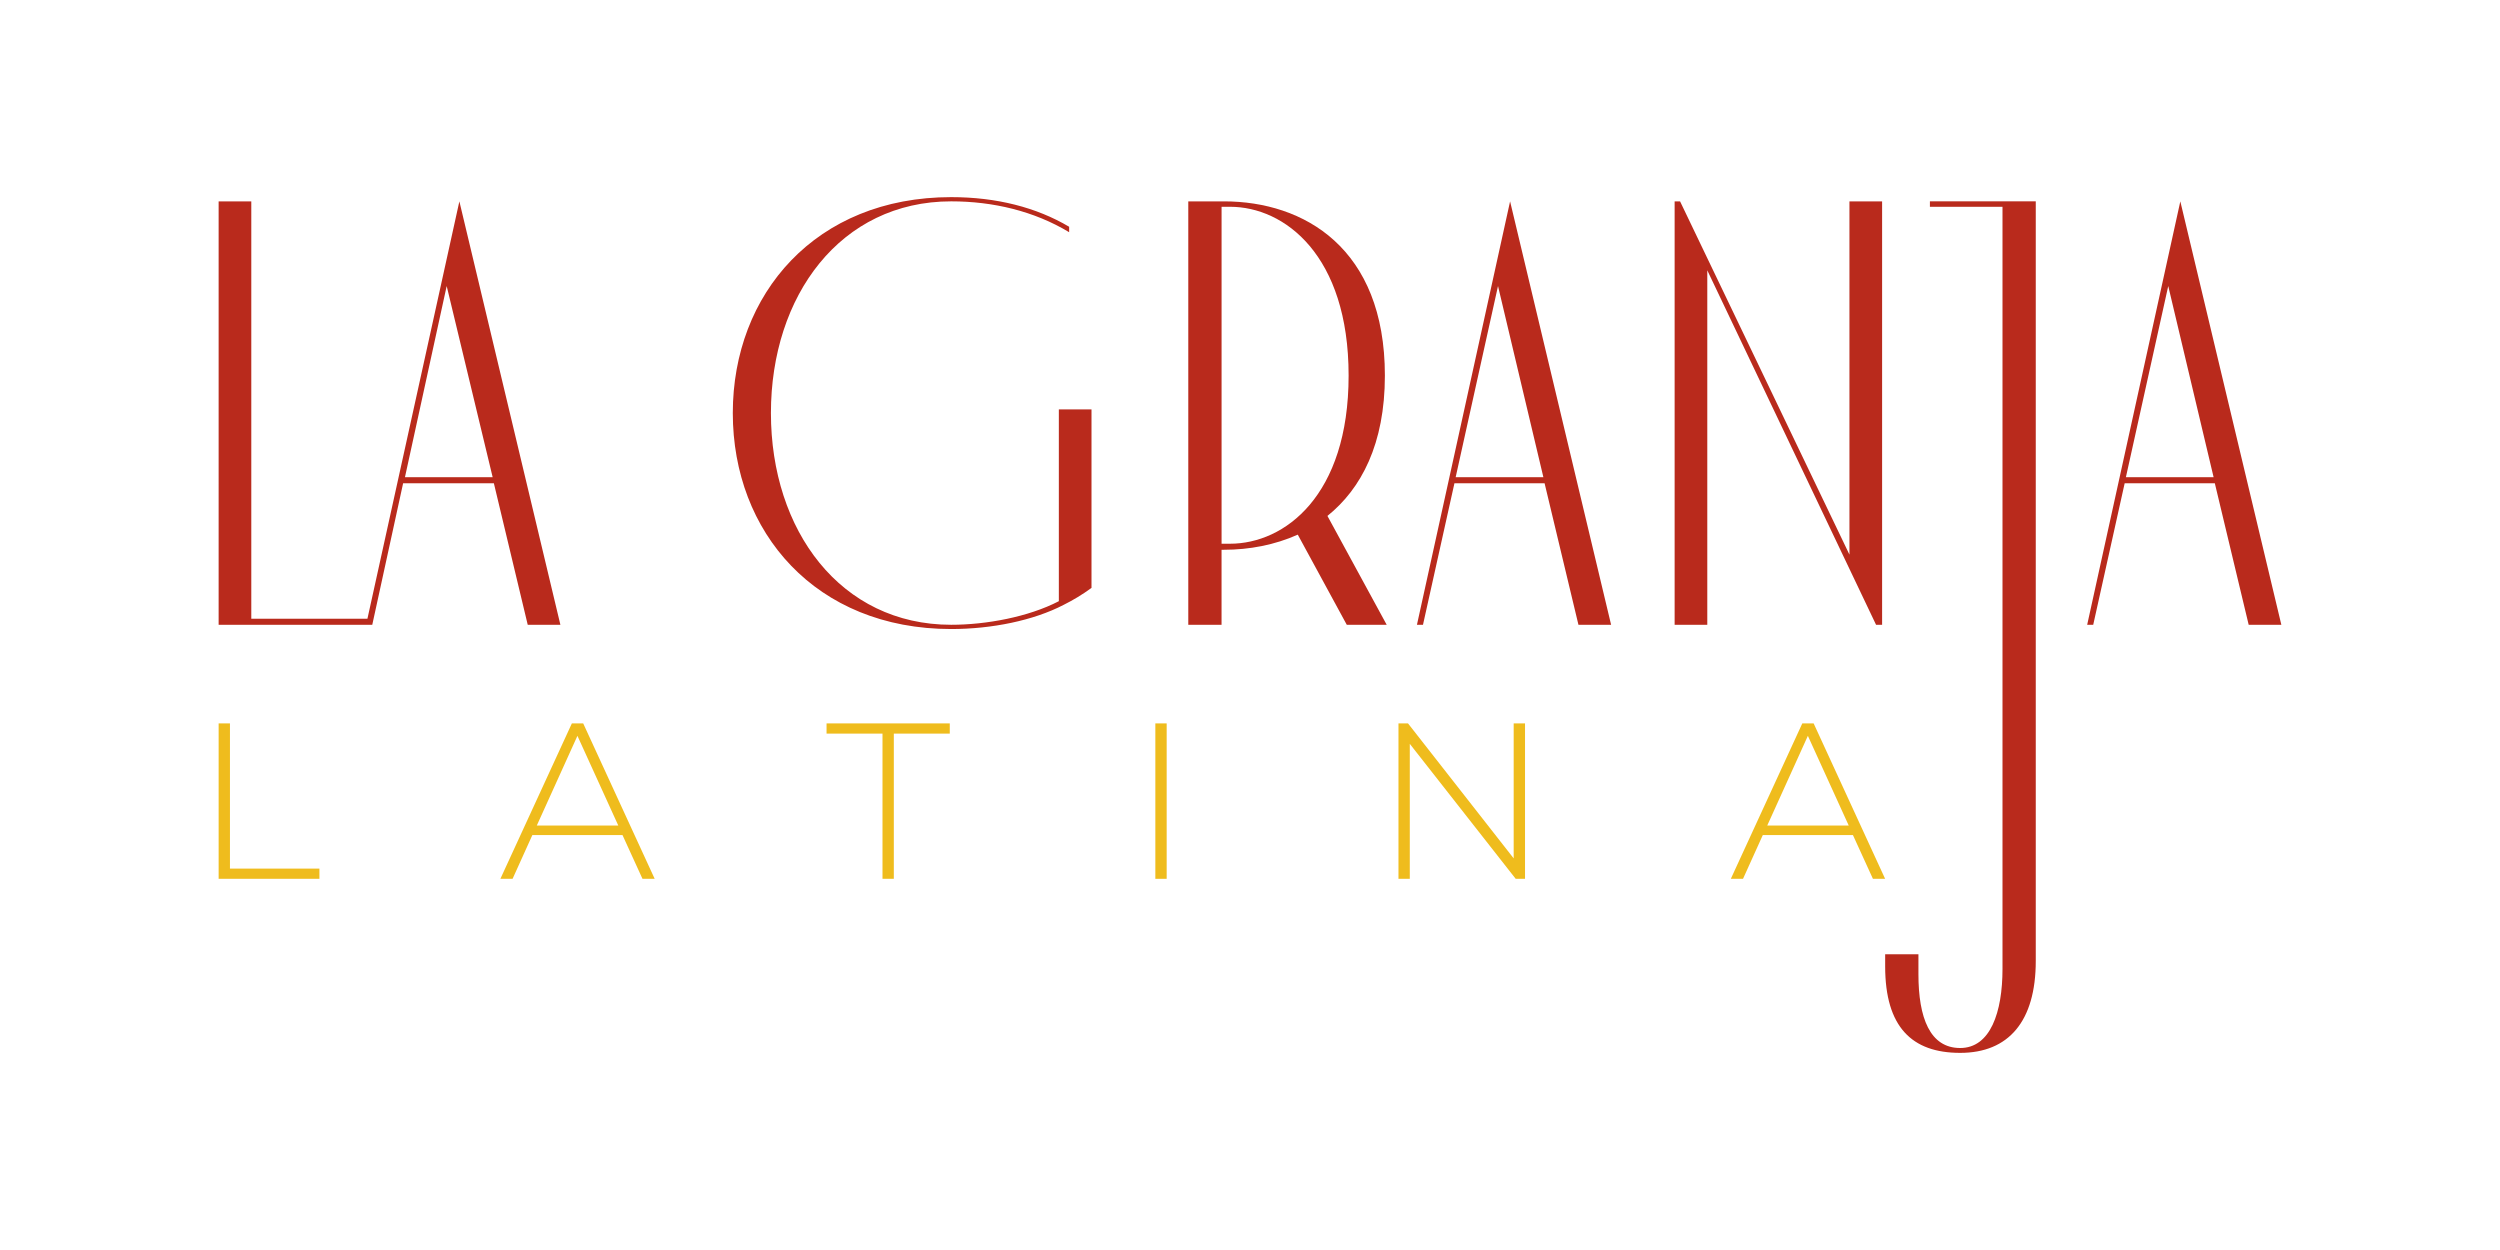
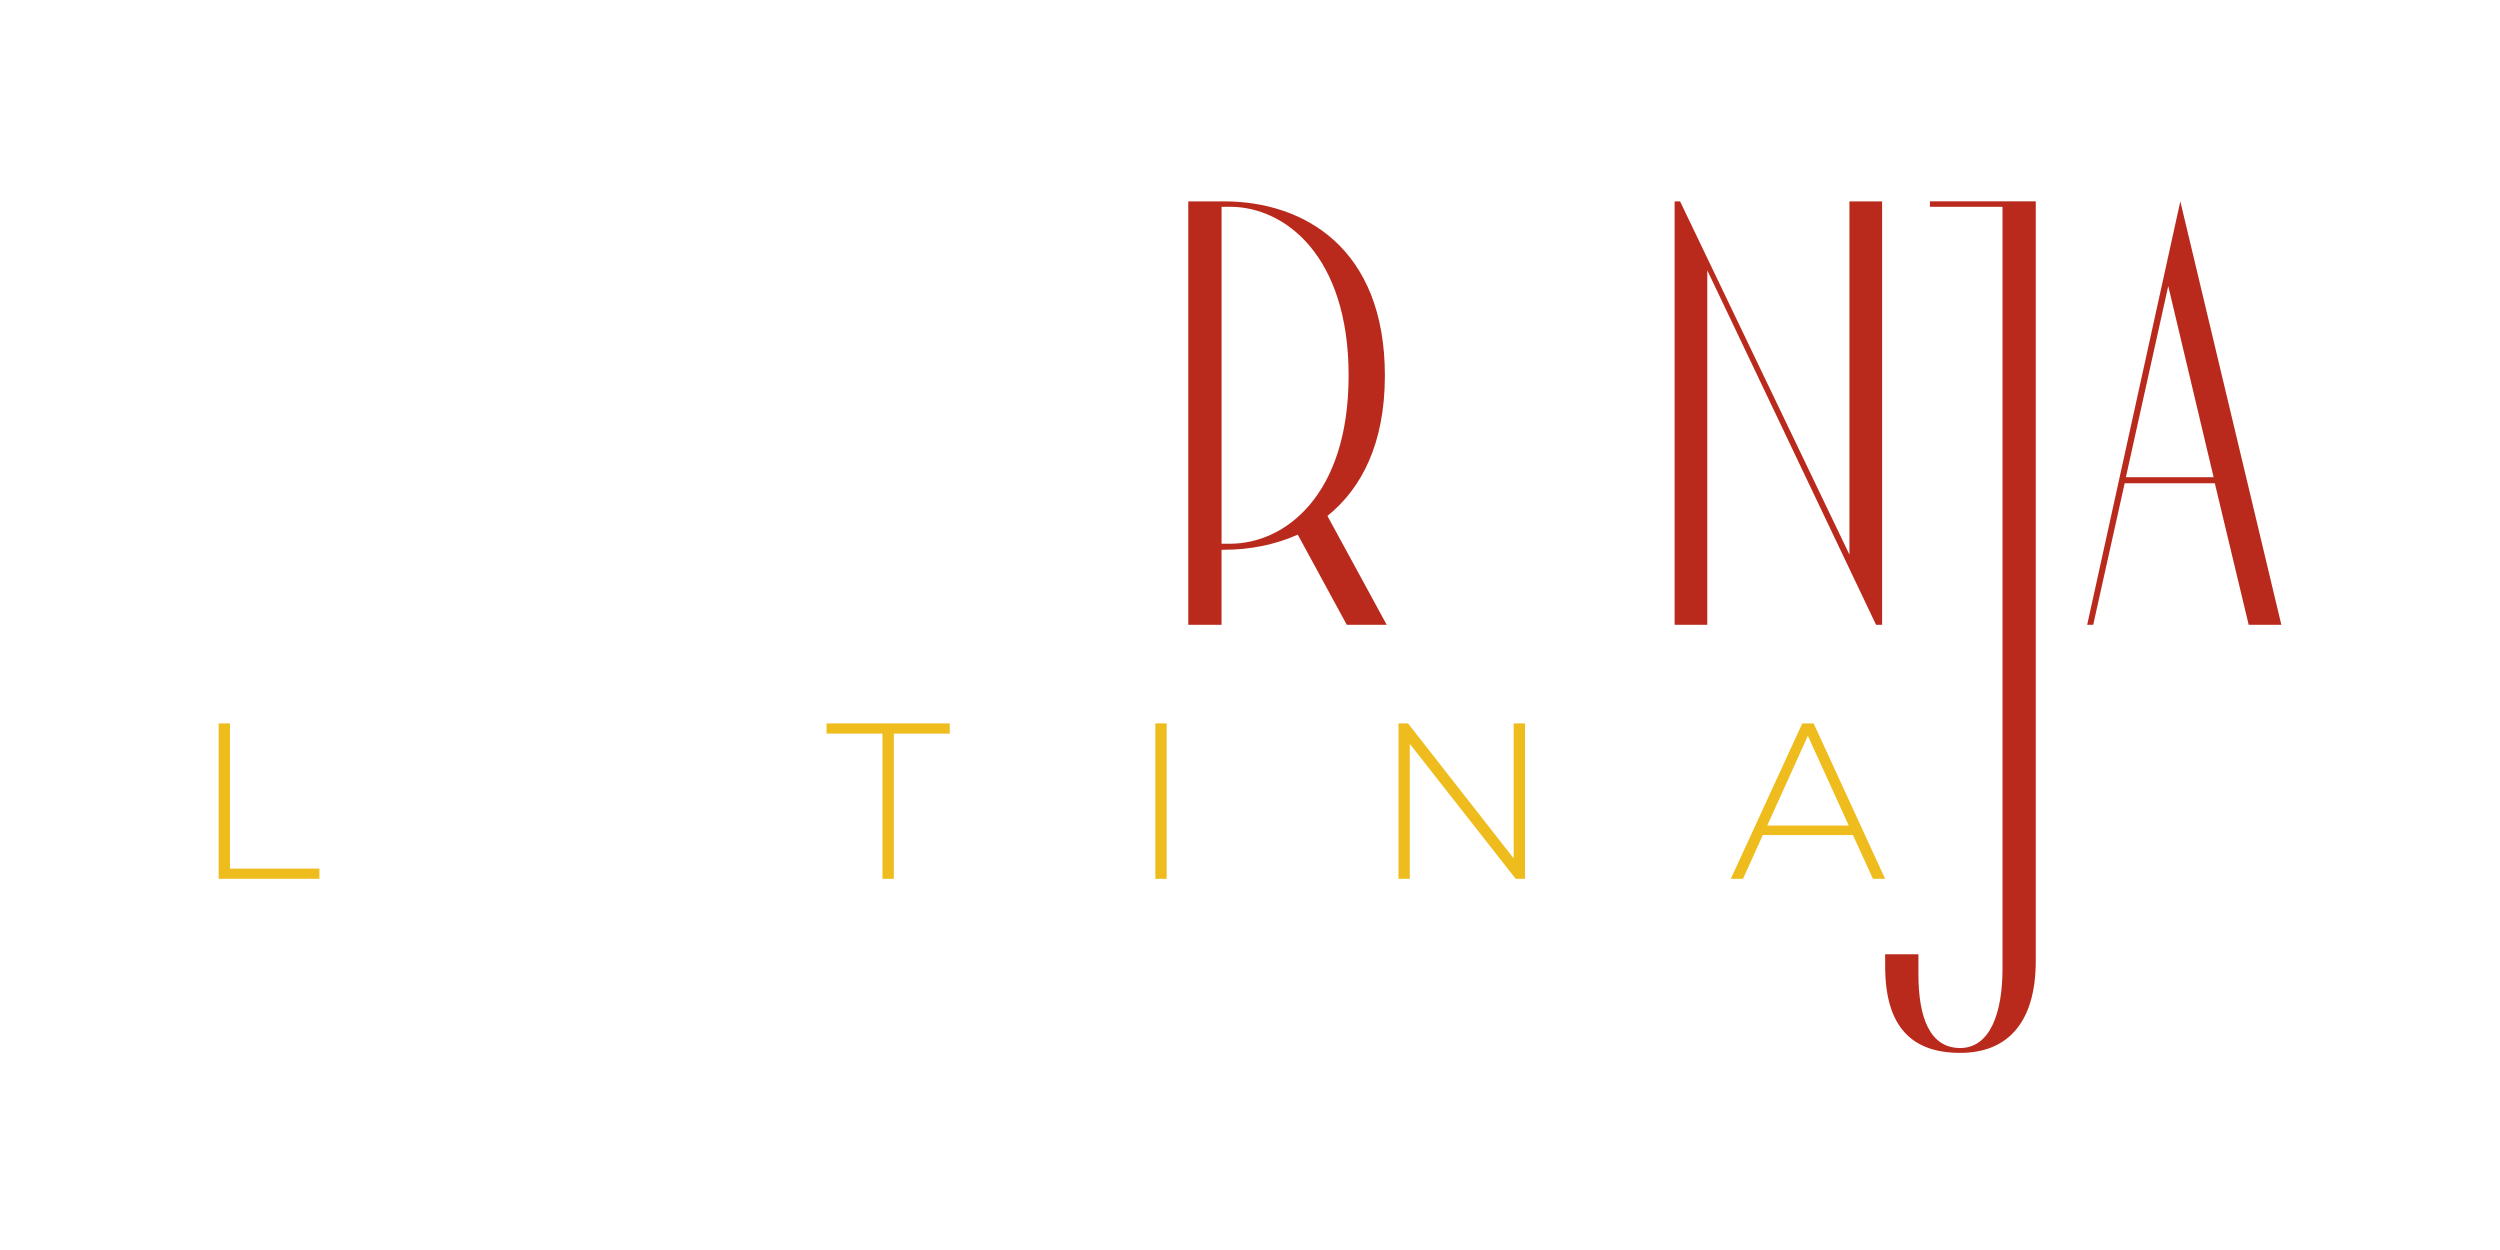
<svg xmlns="http://www.w3.org/2000/svg" id="uuid-333d686c-46a5-43f8-a586-327beae20808" data-name="Capa 1" viewBox="0 0 1080 540">
  <defs>
    <style>      .uuid-9bce8f13-29e7-463a-b9da-c185da4c863c {        fill: #b92a1c;      }      .uuid-fca2b5e3-889e-4842-9419-28d60172ec20 {        fill: #efbc1d;      }    </style>
  </defs>
  <g>
    <path class="uuid-fca2b5e3-889e-4842-9419-28d60172ec20" d="M94.45,312.51h4.89v62.72h38.65v4.41h-43.54v-67.14Z" />
-     <path class="uuid-fca2b5e3-889e-4842-9419-28d60172ec20" d="M268.92,360.75h-38.94l-8.54,18.89h-5.27l30.88-67.14h4.89l30.88,67.14h-5.27l-8.63-18.89ZM267.1,356.63l-17.65-38.75-17.55,38.75h35.2Z" />
    <path class="uuid-fca2b5e3-889e-4842-9419-28d60172ec20" d="M381.24,316.92h-24.17v-4.41h53.23v4.41h-24.17v62.72h-4.89v-62.72Z" />
    <path class="uuid-fca2b5e3-889e-4842-9419-28d60172ec20" d="M499.11,312.51h4.89v67.14h-4.89v-67.14Z" />
    <path class="uuid-fca2b5e3-889e-4842-9419-28d60172ec20" d="M658.81,312.51v67.14h-4.03l-45.75-58.31v58.31h-4.89v-67.14h4.12l45.65,58.31v-58.31h4.89Z" />
    <path class="uuid-fca2b5e3-889e-4842-9419-28d60172ec20" d="M800.47,360.75h-38.94l-8.54,18.89h-5.27l30.88-67.14h4.89l30.88,67.14h-5.27l-8.63-18.89ZM798.65,356.63l-17.65-38.75-17.55,38.75h35.2Z" />
  </g>
  <g>
-     <path class="uuid-9bce8f13-29e7-463a-b9da-c185da4c863c" d="M213.35,208.76h-39.2l-13.33,61.15h-66.37V86.99h14.11v180.31h50.17l39.72-180.31,43.64,182.92h-14.11l-14.63-61.15ZM212.83,206.15l-19.86-82.58-18.03,82.58h37.89Z" />
-     <path class="uuid-9bce8f13-29e7-463a-b9da-c185da4c863c" d="M471.53,176.88v77.09c-3.92,2.87-7.84,5.23-12.02,7.32-13.07,6.79-31.1,10.45-48.6,10.45-58.53,0-94.34-41.81-94.34-93.29s35.8-93.29,94.34-93.29c19.6,0,36.85,4.44,50.96,12.8v2.35c-15.16-9.15-32.93-13.33-50.96-13.33-47.82,0-77.87,40.77-77.87,91.46s30.05,91.46,77.87,91.46c15.16,0,33.45-3.4,46.51-10.19v-82.84h14.11Z" />
    <path class="uuid-9bce8f13-29e7-463a-b9da-c185da4c863c" d="M581.81,269.91l-21.17-38.94c-9.93,4.44-20.9,6.53-31.88,6.53h-1.05v32.4h-14.37V86.99h15.42c34.49,0,69.51,20.12,69.51,75.26,0,29.53-10.19,48.87-24.82,60.63l25.61,47.04h-17.25ZM531.38,234.89c23.52,0,51.22-20.64,51.22-72.65s-27.7-72.91-51.22-72.91h-3.66v145.55h3.66Z" />
-     <path class="uuid-9bce8f13-29e7-463a-b9da-c185da4c863c" d="M667.26,208.76h-38.94l-13.59,61.15h-2.61l40.24-182.92,43.64,182.92h-14.11l-14.63-61.15ZM666.74,206.15l-19.6-82.58-18.29,82.58h37.89Z" />
    <path class="uuid-9bce8f13-29e7-463a-b9da-c185da4c863c" d="M813.07,269.91h-2.61l-72.91-153.13v153.13h-14.11V86.99h2.35l73.17,152.61V86.99h14.11v182.92Z" />
    <path class="uuid-9bce8f13-29e7-463a-b9da-c185da4c863c" d="M879.45,86.99v328.13c0,26.13-11.76,39.72-32.66,39.72s-32.4-11.24-32.4-37.37v-5.23h14.37v8.62c0,18.81,4.97,31.88,18.03,31.88s18.29-15.42,18.29-34.23V89.34h-31.36v-2.35h45.73Z" />
    <path class="uuid-9bce8f13-29e7-463a-b9da-c185da4c863c" d="M956.8,208.76h-38.94l-13.59,61.15h-2.61l40.24-182.92,43.64,182.92h-14.11l-14.63-61.15ZM956.28,206.15l-19.6-82.58-18.29,82.58h37.89Z" />
  </g>
</svg>